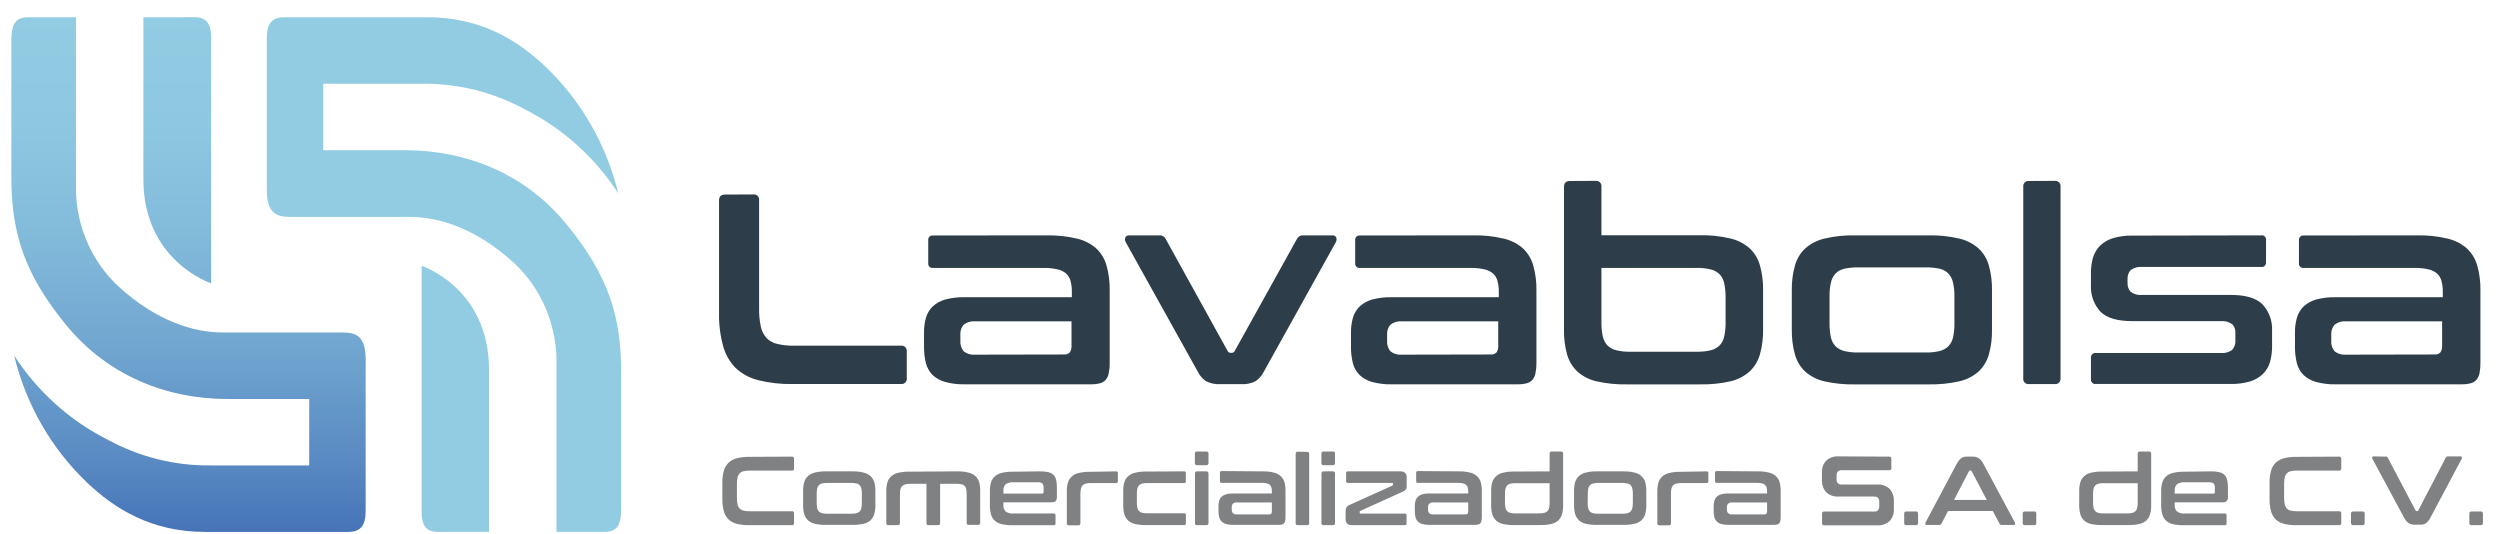
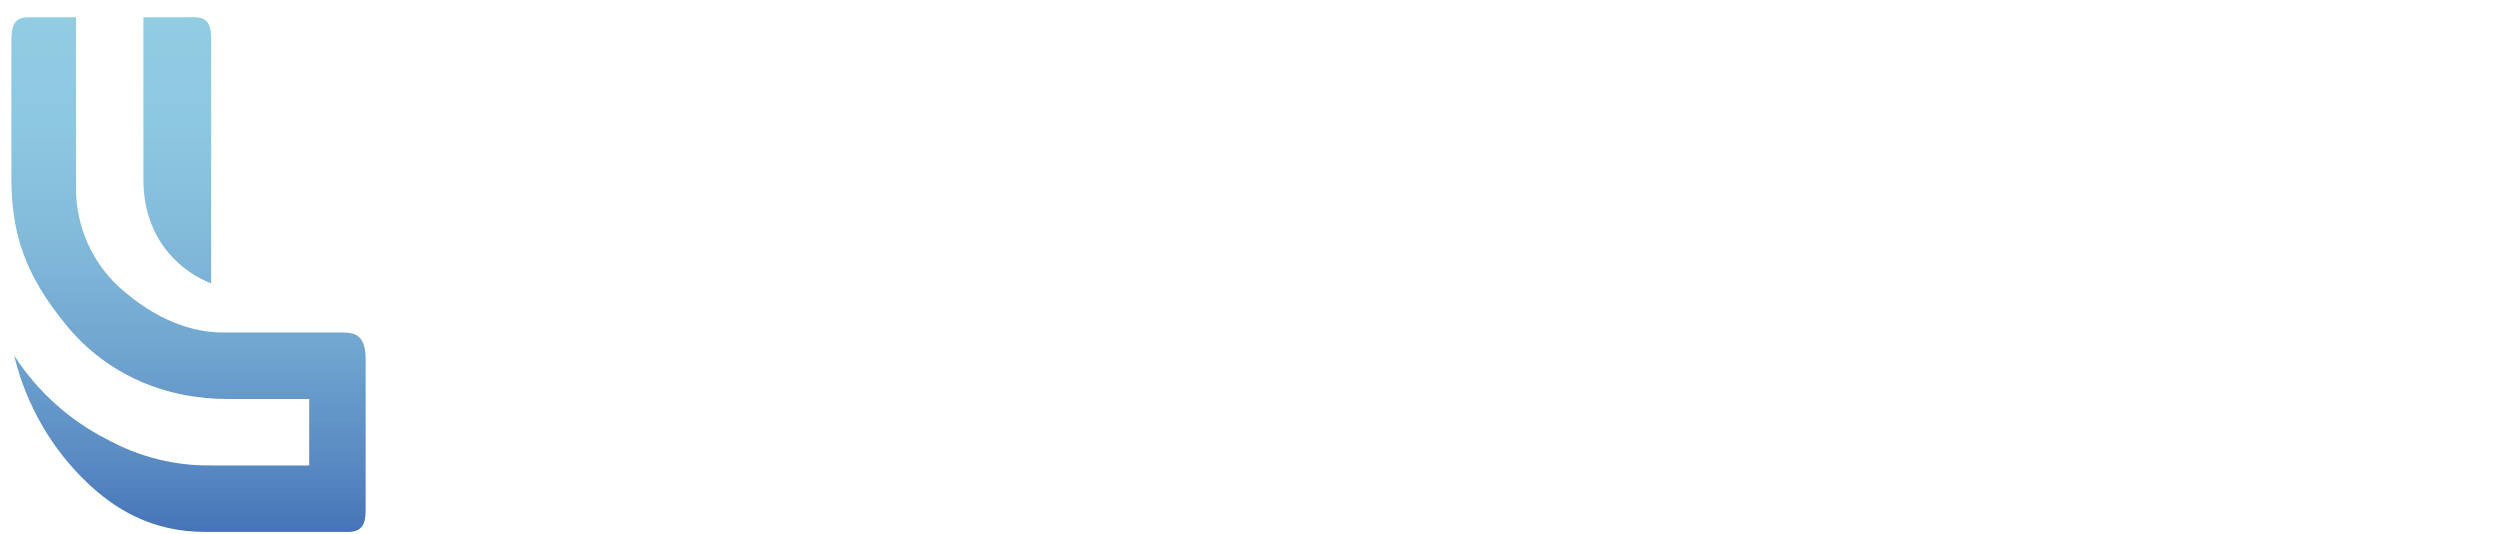
<svg xmlns="http://www.w3.org/2000/svg" width="220" height="47" viewBox="0 0 220 47">
  <defs>
    <linearGradient id="logo-corporativo-a" x1="49.96%" x2="49.96%" y1=".015%" y2="100%">
      <stop offset="0%" stop-color="#91CCE3" />
      <stop offset="21%" stop-color="#8DC8E1" />
      <stop offset="42%" stop-color="#83BBDB" />
      <stop offset="64%" stop-color="#71A6D0" />
      <stop offset="87%" stop-color="#5889C2" />
      <stop offset="100%" stop-color="#4674B8" />
    </linearGradient>
    <linearGradient id="logo-corporativo-b" x1="35006%" x2="35006%" y1="68494%" y2="77257%">
      <stop offset="0%" stop-color="#91CCE3" />
      <stop offset="21%" stop-color="#8DC8E1" />
      <stop offset="42%" stop-color="#83BBDB" />
      <stop offset="64%" stop-color="#71A6D0" />
      <stop offset="87%" stop-color="#5889C2" />
      <stop offset="100%" stop-color="#4674B8" />
    </linearGradient>
  </defs>
  <g fill="none" transform="translate(1 1)">
    <path fill="url(#logo-corporativo-a)" d="M15.33,0.517 L11.618,0.517 L11.618,14.772 C11.618,21.987 17.581,23.93 17.581,23.93 L17.581,2.305 C17.581,0.3 16.445,0.517 15.33,0.517 Z M28.682,28.256 L18.545,28.256 C16.089,28.256 12.789,27.29 9.398,24.184 C7.097,22.026 5.755,18.993 5.686,15.79 L5.686,6.378 L5.686,0.517 L1.507,0.517 C0.342,0.517 0,1.132 0,2.584 L0,14.518 C0,19.304 1.005,23.01 4.943,27.745 C8.479,31.988 13.562,34.112 19.037,34.112 L26.21,34.112 L26.21,39.958 L17.581,39.958 C14.391,40.001 11.243,39.213 8.429,37.668 C5.116,35.994 2.293,33.448 0.246,30.288 C1.283,34.585 3.518,38.476 6.676,41.483 C9.072,43.752 12.296,45.809 17.058,45.809 L29.671,45.809 C31.148,45.809 31.178,44.651 31.178,43.772 L31.178,30.546 C31.143,28.179 29.967,28.256 28.682,28.256 Z" />
-     <path fill="url(#logo-corporativo-b)" d="M38.326,45.804 L42.038,45.804 L42.038,31.554 C42.038,24.318 36.101,22.395 36.101,22.395 L36.101,44.02 C36.101,46.026 37.211,45.804 38.326,45.804 Z M24.975,18.09 L35.111,18.09 C37.567,18.09 40.867,19.056 44.258,22.163 C46.553,24.316 47.894,27.341 47.97,30.536 L47.97,39.948 L47.97,45.804 L52.184,45.804 C53.325,45.804 53.666,45.194 53.666,43.767 L53.666,31.807 C53.666,27.021 52.662,23.315 48.724,18.581 C45.207,14.338 40.099,12.218 34.629,12.218 L27.446,12.218 L27.446,6.368 L36.101,6.368 C39.29,6.325 42.438,7.113 45.253,8.657 C48.554,10.331 51.368,12.872 53.41,16.022 C52.371,11.731 50.136,7.846 46.981,4.843 C44.585,2.584 41.36,0.517 36.598,0.517 L23.985,0.517 C22.508,0.517 22.478,1.675 22.478,2.553 L22.478,15.78 C22.503,18.147 23.689,18.09 24.975,18.09 Z" />
-     <path fill="#808183" d="M68.69,39.183 C68.741,39.174 68.792,39.191 68.829,39.227 C68.866,39.264 68.883,39.317 68.876,39.369 L68.876,40.216 C68.884,40.27 68.868,40.324 68.831,40.363 C68.794,40.401 68.742,40.42 68.69,40.413 L64.963,40.413 C64.782,40.41 64.602,40.429 64.426,40.47 C64.296,40.497 64.177,40.563 64.084,40.661 C63.993,40.76 63.93,40.884 63.903,41.018 C63.863,41.204 63.845,41.395 63.848,41.586 L63.848,42.811 C63.845,43.004 63.864,43.196 63.903,43.385 C63.931,43.52 63.994,43.644 64.084,43.747 C64.179,43.84 64.297,43.905 64.426,43.933 C64.601,43.976 64.782,43.995 64.963,43.989 L68.69,43.989 C68.742,43.98 68.794,43.997 68.831,44.035 C68.868,44.073 68.885,44.128 68.876,44.181 L68.876,45.023 C68.885,45.076 68.868,45.13 68.831,45.168 C68.794,45.206 68.742,45.224 68.69,45.214 L64.913,45.214 C64.549,45.22 64.187,45.18 63.833,45.096 C63.564,45.029 63.315,44.894 63.109,44.703 C62.914,44.508 62.772,44.264 62.698,43.995 C62.606,43.658 62.562,43.31 62.567,42.961 L62.567,41.457 C62.562,41.108 62.606,40.76 62.698,40.423 C62.773,40.156 62.915,39.914 63.109,39.72 C63.315,39.529 63.564,39.394 63.833,39.327 C64.186,39.238 64.549,39.196 64.913,39.203 L68.69,39.183 Z M74.04,40.48 C74.357,40.475 74.674,40.509 74.984,40.583 C75.212,40.631 75.425,40.738 75.602,40.893 C75.754,41.034 75.868,41.212 75.933,41.41 C76.004,41.669 76.038,41.937 76.034,42.206 L76.034,43.447 C76.039,43.716 76.005,43.984 75.933,44.243 C75.871,44.452 75.756,44.64 75.602,44.791 C75.423,44.943 75.211,45.047 74.984,45.096 C74.674,45.163 74.357,45.194 74.04,45.189 L71.669,45.189 C71.348,45.195 71.028,45.164 70.714,45.096 C70.49,45.047 70.282,44.942 70.107,44.791 C69.949,44.643 69.834,44.454 69.775,44.243 C69.701,43.984 69.668,43.716 69.675,43.447 L69.675,42.206 C69.668,41.937 69.701,41.669 69.775,41.41 C69.837,41.21 69.952,41.031 70.107,40.893 C70.28,40.738 70.489,40.631 70.714,40.583 C71.027,40.509 71.348,40.474 71.669,40.48 L74.04,40.48 Z M70.87,43.256 C70.868,43.41 70.881,43.564 70.91,43.716 C70.935,43.824 70.987,43.924 71.061,44.005 C71.139,44.083 71.236,44.136 71.342,44.16 C71.487,44.194 71.636,44.21 71.784,44.207 L73.919,44.207 C74.071,44.21 74.223,44.195 74.371,44.16 C74.477,44.136 74.575,44.083 74.652,44.005 C74.727,43.925 74.778,43.824 74.798,43.716 C74.832,43.565 74.847,43.41 74.843,43.256 L74.843,42.439 C74.846,42.288 74.831,42.137 74.798,41.989 C74.778,41.88 74.727,41.78 74.652,41.7 C74.578,41.618 74.479,41.564 74.371,41.545 C74.223,41.51 74.071,41.494 73.919,41.498 L71.784,41.498 C71.636,41.495 71.487,41.51 71.342,41.545 C71.235,41.564 71.136,41.618 71.061,41.7 C70.987,41.781 70.935,41.881 70.91,41.989 C70.882,42.137 70.869,42.288 70.87,42.439 L70.87,43.256 Z M83.272,40.48 C83.588,40.474 83.904,40.509 84.211,40.583 C84.439,40.631 84.652,40.738 84.829,40.893 C84.984,41.031 85.099,41.21 85.161,41.41 C85.23,41.669 85.262,41.938 85.256,42.206 L85.256,44.997 C85.265,45.05 85.248,45.104 85.211,45.143 C85.174,45.181 85.122,45.198 85.07,45.189 L84.251,45.189 C84.2,45.198 84.147,45.181 84.11,45.143 C84.073,45.104 84.057,45.05 84.066,44.997 L84.066,42.527 C84.069,42.374 84.057,42.222 84.03,42.072 C84.009,41.854 83.856,41.674 83.649,41.622 C83.502,41.588 83.352,41.572 83.202,41.576 L81.73,41.576 L81.73,45.023 C81.73,45.152 81.665,45.214 81.534,45.214 L80.715,45.214 C80.664,45.221 80.613,45.203 80.577,45.166 C80.54,45.128 80.523,45.076 80.529,45.023 L80.529,41.576 L79.108,41.576 C78.958,41.573 78.807,41.588 78.661,41.622 C78.556,41.649 78.46,41.703 78.38,41.777 C78.308,41.861 78.257,41.963 78.234,42.072 C78.205,42.222 78.192,42.374 78.194,42.527 L78.194,45.023 C78.203,45.076 78.186,45.13 78.149,45.168 C78.112,45.206 78.059,45.224 78.008,45.214 L77.189,45.214 C77.058,45.214 76.993,45.152 76.993,45.023 L76.993,42.232 C76.989,41.963 77.023,41.695 77.094,41.436 C77.159,41.237 77.273,41.059 77.425,40.919 C77.6,40.764 77.811,40.657 78.038,40.609 C78.349,40.535 78.668,40.5 78.987,40.506 L83.272,40.48 Z M90.56,40.48 C90.799,40.475 91.037,40.501 91.269,40.558 C91.434,40.595 91.586,40.677 91.711,40.795 C91.825,40.917 91.905,41.069 91.942,41.235 C91.99,41.452 92.012,41.674 92.007,41.896 L92.007,42.713 C92.021,42.853 91.98,42.993 91.892,43.1 C91.786,43.176 91.658,43.213 91.53,43.204 L87.3,43.204 L87.3,43.416 C87.28,43.63 87.347,43.844 87.486,44.005 C87.703,44.151 87.962,44.215 88.22,44.186 L91.736,44.186 C91.777,44.181 91.818,44.195 91.848,44.226 C91.877,44.256 91.891,44.298 91.886,44.341 L91.886,45.064 C91.891,45.107 91.877,45.149 91.848,45.18 C91.818,45.21 91.777,45.225 91.736,45.22 L88.104,45.22 C87.785,45.226 87.467,45.195 87.155,45.127 C86.929,45.078 86.719,44.973 86.542,44.822 C86.384,44.674 86.269,44.485 86.21,44.274 C86.139,44.015 86.105,43.747 86.11,43.478 L86.11,42.237 C86.106,41.968 86.139,41.7 86.21,41.441 C86.272,41.241 86.387,41.062 86.542,40.924 C86.717,40.769 86.928,40.662 87.155,40.614 C87.466,40.539 87.785,40.505 88.104,40.511 L90.56,40.48 Z M87.3,42.439 L90.691,42.439 C90.786,42.439 90.837,42.392 90.837,42.294 L90.837,41.932 C90.851,41.795 90.811,41.657 90.726,41.55 C90.61,41.464 90.467,41.425 90.324,41.441 L88.22,41.441 C87.963,41.412 87.704,41.474 87.486,41.617 C87.347,41.778 87.28,41.992 87.3,42.206 L87.3,42.439 Z M97.221,40.48 C97.262,40.475 97.303,40.49 97.333,40.52 C97.362,40.55 97.377,40.593 97.372,40.635 L97.372,41.348 C97.372,41.457 97.321,41.509 97.221,41.509 L94.991,41.509 C94.842,41.505 94.694,41.521 94.549,41.555 C94.443,41.579 94.345,41.632 94.267,41.71 C94.193,41.79 94.142,41.891 94.122,42 C94.089,42.149 94.074,42.301 94.077,42.454 L94.077,45.039 C94.085,45.091 94.069,45.144 94.033,45.181 C93.998,45.219 93.946,45.237 93.896,45.23 L93.072,45.23 C93.02,45.239 92.967,45.221 92.93,45.184 C92.892,45.146 92.874,45.092 92.881,45.039 L92.881,42.248 C92.874,41.979 92.908,41.71 92.982,41.452 C93.043,41.251 93.158,41.072 93.313,40.935 C93.486,40.779 93.696,40.672 93.921,40.625 C94.234,40.55 94.554,40.515 94.875,40.521 L97.221,40.48 Z M103.203,40.48 C103.245,40.475 103.286,40.49 103.315,40.52 C103.345,40.55 103.359,40.593 103.354,40.635 L103.354,41.348 C103.354,41.457 103.304,41.509 103.203,41.509 L99.959,41.509 C99.805,41.505 99.651,41.521 99.501,41.555 C99.397,41.58 99.302,41.634 99.225,41.71 C99.156,41.793 99.108,41.893 99.085,42 C99.056,42.149 99.043,42.302 99.044,42.454 L99.044,43.219 C99.042,43.374 99.056,43.528 99.085,43.679 C99.108,43.786 99.156,43.886 99.225,43.969 C99.302,44.045 99.397,44.099 99.501,44.124 C99.651,44.158 99.805,44.174 99.959,44.17 L103.208,44.17 C103.25,44.165 103.291,44.18 103.32,44.21 C103.35,44.24 103.364,44.283 103.359,44.325 L103.359,45.049 C103.364,45.091 103.35,45.134 103.32,45.164 C103.291,45.194 103.25,45.209 103.208,45.204 L99.838,45.204 C99.519,45.21 99.201,45.179 98.889,45.111 C98.663,45.063 98.453,44.958 98.276,44.806 C98.12,44.657 98.005,44.468 97.944,44.258 C97.873,43.999 97.839,43.731 97.844,43.462 L97.844,42.222 C97.839,41.953 97.873,41.685 97.944,41.426 C98.008,41.226 98.122,41.048 98.276,40.909 C98.451,40.753 98.662,40.647 98.889,40.599 C99.2,40.525 99.519,40.49 99.838,40.496 L103.203,40.48 Z M105.162,38.733 C105.213,38.726 105.265,38.744 105.301,38.782 C105.338,38.819 105.355,38.872 105.348,38.924 L105.348,39.741 C105.355,39.794 105.337,39.847 105.301,39.885 C105.265,39.923 105.214,39.942 105.162,39.937 L104.344,39.937 C104.29,39.946 104.236,39.928 104.198,39.89 C104.159,39.851 104.141,39.796 104.148,39.741 L104.148,38.924 C104.148,38.795 104.213,38.733 104.344,38.733 L105.162,38.733 Z M105.162,40.48 C105.283,40.48 105.348,40.547 105.348,40.682 L105.348,45.023 C105.355,45.076 105.338,45.128 105.301,45.166 C105.265,45.203 105.213,45.221 105.162,45.214 L104.344,45.214 C104.292,45.224 104.239,45.206 104.203,45.168 C104.166,45.13 104.149,45.076 104.158,45.023 L104.158,40.682 C104.158,40.547 104.218,40.48 104.344,40.48 L105.162,40.48 Z M110.13,40.48 C110.45,40.475 110.768,40.509 111.08,40.583 C111.307,40.63 111.518,40.737 111.692,40.893 C111.847,41.031 111.962,41.21 112.024,41.41 C112.095,41.669 112.129,41.937 112.124,42.206 L112.124,44.501 C112.126,44.616 112.116,44.73 112.094,44.842 C112.08,44.92 112.046,44.991 111.994,45.049 C111.943,45.103 111.879,45.141 111.808,45.158 C111.709,45.18 111.608,45.191 111.506,45.189 L107.518,45.189 C107.31,45.192 107.102,45.168 106.9,45.116 C106.753,45.075 106.617,44.999 106.504,44.894 C106.399,44.791 106.324,44.66 106.288,44.517 C106.245,44.336 106.224,44.15 106.227,43.964 L106.227,43.55 C106.225,43.389 106.246,43.229 106.288,43.075 C106.328,42.937 106.403,42.812 106.504,42.713 C106.617,42.609 106.753,42.535 106.9,42.496 C107.102,42.441 107.31,42.417 107.518,42.423 L110.924,42.423 L110.924,42.258 C110.928,42.139 110.915,42.021 110.884,41.907 C110.861,41.814 110.812,41.731 110.743,41.669 C110.663,41.601 110.568,41.555 110.467,41.534 C110.318,41.502 110.166,41.488 110.015,41.493 L106.499,41.493 C106.398,41.493 106.353,41.441 106.353,41.333 L106.353,40.609 C106.353,40.506 106.398,40.454 106.499,40.454 L110.13,40.48 Z M110.683,44.269 C110.753,44.274 110.822,44.25 110.874,44.201 C110.915,44.133 110.932,44.053 110.924,43.974 L110.924,43.214 L107.86,43.214 C107.728,43.199 107.597,43.238 107.493,43.323 C107.421,43.411 107.385,43.523 107.393,43.638 L107.393,43.819 C107.386,43.941 107.421,44.062 107.493,44.16 C107.597,44.244 107.728,44.283 107.86,44.269 L110.683,44.269 Z M114.023,38.764 C114.075,38.755 114.127,38.772 114.164,38.81 C114.201,38.848 114.218,38.902 114.209,38.955 L114.209,45.023 C114.218,45.076 114.201,45.13 114.164,45.168 C114.127,45.206 114.075,45.224 114.023,45.214 L113.204,45.214 C113.153,45.224 113.1,45.206 113.063,45.168 C113.026,45.13 113.009,45.076 113.018,45.023 L113.018,38.94 C113.009,38.887 113.026,38.833 113.063,38.795 C113.1,38.757 113.153,38.739 113.204,38.749 L114.023,38.764 Z M116.298,38.733 C116.349,38.726 116.4,38.744 116.436,38.781 C116.472,38.819 116.488,38.872 116.479,38.924 L116.479,39.741 C116.479,39.87 116.419,39.937 116.298,39.937 L115.475,39.937 C115.422,39.944 115.37,39.926 115.332,39.887 C115.295,39.849 115.277,39.795 115.284,39.741 L115.284,38.924 C115.277,38.871 115.295,38.817 115.332,38.779 C115.37,38.741 115.423,38.724 115.475,38.733 L116.298,38.733 Z M116.298,40.48 C116.419,40.48 116.479,40.547 116.479,40.682 L116.479,45.023 C116.488,45.075 116.472,45.128 116.436,45.166 C116.4,45.204 116.349,45.222 116.298,45.214 L115.475,45.214 C115.424,45.221 115.372,45.203 115.336,45.166 C115.3,45.128 115.282,45.076 115.289,45.023 L115.289,40.682 C115.289,40.547 115.354,40.48 115.475,40.48 L116.298,40.48 Z M122.211,40.48 C122.369,40.467 122.526,40.515 122.653,40.614 C122.75,40.726 122.799,40.873 122.788,41.023 L122.788,41.664 C122.794,41.739 122.794,41.815 122.788,41.891 C122.78,41.948 122.759,42.003 122.728,42.051 C122.7,42.101 122.66,42.142 122.612,42.17 C122.555,42.212 122.492,42.247 122.427,42.273 L118.71,43.958 C118.679,43.958 118.659,43.958 118.654,44.005 C118.649,44.029 118.649,44.054 118.654,44.077 L118.654,44.139 C118.654,44.176 118.679,44.196 118.73,44.196 L122.628,44.196 C122.669,44.191 122.71,44.206 122.739,44.236 C122.769,44.266 122.783,44.309 122.778,44.351 L122.778,45.059 C122.783,45.102 122.769,45.144 122.739,45.174 C122.71,45.205 122.669,45.219 122.628,45.214 L117.991,45.214 C117.835,45.23 117.679,45.183 117.554,45.085 C117.453,44.978 117.402,44.831 117.414,44.682 L117.414,44.041 C117.405,43.906 117.431,43.77 117.489,43.648 C117.566,43.544 117.67,43.465 117.79,43.421 L121.512,41.741 C121.557,41.723 121.583,41.676 121.578,41.627 L121.578,41.571 C121.578,41.524 121.578,41.498 121.502,41.498 L117.609,41.498 C117.568,41.503 117.527,41.489 117.498,41.458 C117.468,41.428 117.454,41.386 117.459,41.343 L117.459,40.635 C117.454,40.593 117.468,40.55 117.498,40.52 C117.527,40.49 117.568,40.475 117.609,40.48 L122.211,40.48 Z M127.404,40.48 C127.724,40.474 128.043,40.509 128.354,40.583 C128.581,40.63 128.792,40.737 128.967,40.893 C129.121,41.031 129.236,41.21 129.298,41.41 C129.369,41.669 129.403,41.937 129.399,42.206 L129.399,44.501 C129.4,44.616 129.39,44.73 129.368,44.842 C129.355,44.92 129.32,44.991 129.268,45.049 C129.218,45.103 129.153,45.141 129.082,45.158 C128.983,45.18 128.882,45.191 128.781,45.189 L124.792,45.189 C124.584,45.192 124.377,45.168 124.175,45.116 C124.027,45.075 123.891,44.999 123.778,44.894 C123.673,44.791 123.599,44.66 123.562,44.517 C123.519,44.336 123.499,44.15 123.502,43.964 L123.502,43.55 C123.499,43.389 123.52,43.229 123.562,43.075 C123.602,42.937 123.677,42.812 123.778,42.713 C123.892,42.609 124.028,42.535 124.175,42.496 C124.376,42.441 124.584,42.417 124.792,42.423 L128.203,42.423 L128.203,42.258 C128.206,42.139 128.191,42.021 128.158,41.907 C128.136,41.814 128.087,41.731 128.017,41.669 C127.938,41.6 127.843,41.554 127.741,41.534 C127.592,41.502 127.441,41.488 127.289,41.493 L123.773,41.493 C123.672,41.493 123.622,41.441 123.622,41.333 L123.622,40.609 C123.617,40.567 123.631,40.524 123.661,40.494 C123.69,40.464 123.731,40.449 123.773,40.454 L127.404,40.48 Z M127.957,44.269 C128.027,44.275 128.096,44.251 128.148,44.201 C128.191,44.134 128.21,44.054 128.203,43.974 L128.203,43.214 L125.134,43.214 C125.004,43.201 124.875,43.24 124.772,43.323 C124.697,43.409 124.659,43.522 124.667,43.638 L124.667,43.819 C124.656,43.943 124.694,44.065 124.772,44.16 C124.875,44.243 125.004,44.282 125.134,44.269 L127.957,44.269 Z M135.366,40.48 L135.366,38.929 C135.357,38.877 135.374,38.824 135.409,38.787 C135.445,38.749 135.496,38.731 135.547,38.738 L136.371,38.738 C136.422,38.731 136.473,38.749 136.509,38.787 C136.546,38.824 136.563,38.877 136.556,38.929 L136.556,43.462 C136.561,43.731 136.527,43.999 136.456,44.258 C136.393,44.467 136.279,44.656 136.124,44.806 C135.946,44.958 135.734,45.063 135.507,45.111 C135.196,45.179 134.879,45.21 134.562,45.204 L132.216,45.204 C131.896,45.21 131.576,45.179 131.262,45.111 C131.038,45.063 130.829,44.958 130.654,44.806 C130.496,44.659 130.382,44.469 130.323,44.258 C130.249,44 130.215,43.731 130.222,43.462 L130.222,42.222 C130.215,41.953 130.249,41.684 130.323,41.426 C130.385,41.225 130.499,41.046 130.654,40.909 C130.827,40.753 131.037,40.646 131.262,40.599 C131.575,40.524 131.895,40.49 132.216,40.496 L135.366,40.48 Z M134.442,44.181 C134.594,44.184 134.746,44.169 134.894,44.134 C135,44.11 135.097,44.057 135.175,43.979 C135.25,43.899 135.3,43.799 135.321,43.69 C135.354,43.539 135.369,43.384 135.366,43.23 L135.366,41.519 L132.352,41.519 C132.203,41.515 132.055,41.531 131.91,41.565 C131.804,41.589 131.707,41.643 131.629,41.72 C131.554,41.801 131.502,41.901 131.478,42.01 C131.45,42.16 131.436,42.312 131.438,42.465 L131.438,43.23 C131.436,43.384 131.449,43.538 131.478,43.69 C131.502,43.798 131.554,43.898 131.629,43.979 C131.707,44.057 131.804,44.11 131.91,44.134 C132.055,44.169 132.203,44.184 132.352,44.181 L134.442,44.181 Z M141.881,40.48 C142.2,40.474 142.519,40.509 142.83,40.583 C143.057,40.63 143.269,40.737 143.443,40.893 C143.598,41.031 143.713,41.21 143.775,41.41 C143.848,41.669 143.882,41.937 143.875,42.206 L143.875,43.447 C143.882,43.716 143.848,43.984 143.775,44.243 C143.716,44.454 143.601,44.643 143.443,44.791 C143.267,44.944 143.056,45.048 142.83,45.096 C142.518,45.163 142.2,45.194 141.881,45.189 L139.51,45.189 C139.191,45.194 138.873,45.163 138.561,45.096 C138.335,45.047 138.125,44.942 137.948,44.791 C137.793,44.64 137.679,44.452 137.616,44.243 C137.545,43.984 137.511,43.716 137.516,43.447 L137.516,42.206 C137.511,41.937 137.545,41.669 137.616,41.41 C137.682,41.212 137.796,41.034 137.948,40.893 C138.123,40.738 138.334,40.631 138.561,40.583 C138.872,40.509 139.191,40.474 139.51,40.48 L141.881,40.48 Z M138.716,43.256 C138.714,43.41 138.728,43.564 138.756,43.716 C138.781,43.823 138.831,43.922 138.902,44.005 C138.981,44.081 139.078,44.135 139.183,44.16 C139.33,44.194 139.48,44.21 139.631,44.207 L141.765,44.207 C141.917,44.21 142.069,44.195 142.217,44.16 C142.323,44.135 142.42,44.081 142.499,44.005 C142.573,43.925 142.624,43.824 142.644,43.716 C142.678,43.565 142.693,43.41 142.69,43.256 L142.69,42.439 C142.692,42.288 142.677,42.137 142.644,41.989 C142.624,41.88 142.573,41.78 142.499,41.7 C142.423,41.619 142.324,41.565 142.217,41.545 C142.069,41.51 141.917,41.494 141.765,41.498 L139.641,41.498 C139.49,41.495 139.34,41.511 139.194,41.545 C139.086,41.565 138.988,41.619 138.912,41.7 C138.841,41.782 138.791,41.882 138.767,41.989 C138.738,42.137 138.725,42.288 138.726,42.439 L138.716,43.256 Z M149.184,40.48 C149.226,40.475 149.267,40.49 149.296,40.52 C149.326,40.55 149.34,40.593 149.335,40.635 L149.335,41.348 C149.335,41.457 149.285,41.509 149.184,41.509 L146.954,41.509 C146.805,41.505 146.657,41.521 146.512,41.555 C146.294,41.598 146.125,41.775 146.085,42 C146.054,42.149 146.041,42.302 146.045,42.454 L146.045,45.039 C146.052,45.091 146.034,45.144 145.998,45.181 C145.961,45.219 145.91,45.237 145.859,45.23 L145.04,45.23 C144.91,45.23 144.844,45.168 144.844,45.039 L144.844,42.248 C144.84,41.979 144.874,41.711 144.945,41.452 C145.007,41.251 145.122,41.072 145.276,40.935 C145.452,40.779 145.663,40.672 145.889,40.625 C146.2,40.55 146.519,40.515 146.839,40.521 L149.184,40.48 Z M153.705,40.48 C154.024,40.474 154.343,40.509 154.654,40.583 C154.882,40.63 155.093,40.737 155.267,40.893 C155.422,41.031 155.537,41.21 155.599,41.41 C155.67,41.669 155.704,41.937 155.699,42.206 L155.699,44.501 C155.701,44.616 155.691,44.73 155.669,44.842 C155.655,44.92 155.621,44.991 155.569,45.049 C155.518,45.103 155.454,45.141 155.383,45.158 C155.284,45.18 155.183,45.191 155.081,45.189 L151.093,45.189 C150.885,45.192 150.677,45.168 150.475,45.116 C150.328,45.075 150.192,44.999 150.078,44.894 C149.974,44.791 149.899,44.66 149.862,44.517 C149.819,44.336 149.799,44.15 149.802,43.964 L149.802,43.55 C149.8,43.389 149.82,43.229 149.862,43.075 C149.903,42.937 149.977,42.812 150.078,42.713 C150.192,42.609 150.328,42.535 150.475,42.496 C150.677,42.441 150.885,42.417 151.093,42.423 L154.504,42.423 L154.504,42.258 C154.507,42.139 154.491,42.021 154.459,41.907 C154.436,41.814 154.387,41.731 154.318,41.669 C154.239,41.6 154.144,41.554 154.042,41.534 C153.893,41.502 153.741,41.488 153.59,41.493 L150.073,41.493 C149.973,41.493 149.923,41.441 149.923,41.333 L149.923,40.609 C149.918,40.567 149.932,40.524 149.961,40.494 C149.991,40.464 150.032,40.449 150.073,40.454 L153.705,40.48 Z M154.258,44.269 C154.328,44.275 154.397,44.251 154.448,44.201 C154.491,44.134 154.511,44.054 154.504,43.974 L154.504,43.214 L151.435,43.214 C151.305,43.201 151.175,43.24 151.073,43.323 C150.997,43.409 150.959,43.522 150.968,43.638 L150.968,43.819 C150.957,43.943 150.995,44.065 151.073,44.16 C151.175,44.243 151.305,44.282 151.435,44.269 L154.258,44.269 Z M165.258,39.183 C165.308,39.176 165.358,39.193 165.393,39.23 C165.429,39.266 165.446,39.318 165.439,39.369 L165.439,40.191 C165.446,40.242 165.429,40.293 165.393,40.33 C165.358,40.366 165.308,40.384 165.258,40.377 L161.059,40.377 C160.932,40.364 160.806,40.412 160.717,40.506 C160.644,40.609 160.608,40.735 160.617,40.862 L160.617,41.152 C160.617,41.478 160.762,41.638 161.049,41.638 L164.193,41.638 C164.593,41.61 164.987,41.748 165.288,42.02 C165.55,42.321 165.684,42.718 165.66,43.121 L165.66,43.809 C165.68,44.189 165.55,44.562 165.298,44.842 C164.992,45.123 164.587,45.263 164.178,45.23 L159.532,45.23 C159.48,45.239 159.427,45.221 159.39,45.184 C159.352,45.146 159.334,45.092 159.341,45.039 L159.341,44.207 C159.334,44.153 159.352,44.099 159.39,44.061 C159.427,44.024 159.48,44.007 159.532,44.015 L163.932,44.015 C164.059,44.03 164.186,43.982 164.274,43.886 C164.348,43.785 164.383,43.66 164.374,43.535 L164.374,43.178 C164.374,42.858 164.233,42.697 163.942,42.697 L160.798,42.697 C160.398,42.725 160.004,42.587 159.703,42.315 C159.44,42.014 159.307,41.617 159.331,41.214 L159.331,40.583 C159.31,40.203 159.44,39.829 159.693,39.55 C160,39.268 160.407,39.127 160.818,39.162 L165.258,39.183 Z M167.604,44.01 C167.654,44.004 167.704,44.021 167.74,44.057 C167.777,44.093 167.795,44.144 167.79,44.196 L167.79,45.023 C167.796,45.076 167.779,45.128 167.743,45.166 C167.706,45.203 167.655,45.221 167.604,45.214 L166.765,45.214 C166.634,45.214 166.569,45.152 166.569,45.023 L166.569,44.196 C166.569,44.072 166.634,44.01 166.765,44.01 L167.604,44.01 Z M172.582,39.183 C172.767,39.174 172.952,39.219 173.114,39.312 C173.297,39.445 173.445,39.623 173.546,39.829 L176.319,44.997 C176.335,45.042 176.335,45.092 176.319,45.137 C176.319,45.173 176.264,45.194 176.198,45.194 L175.153,45.194 C175.071,45.202 174.993,45.157 174.958,45.08 L174.365,43.969 L170.427,43.969 L169.849,45.08 C169.813,45.154 169.738,45.198 169.658,45.194 L168.568,45.194 C168.493,45.194 168.453,45.194 168.438,45.137 C168.417,45.093 168.417,45.041 168.438,44.997 L171.185,39.829 C171.283,39.627 171.424,39.45 171.597,39.312 C171.738,39.224 171.9,39.179 172.064,39.183 L172.582,39.183 Z M170.954,42.992 L173.837,42.992 L172.506,40.464 C172.488,40.427 172.451,40.404 172.411,40.402 L172.361,40.402 C172.321,40.403 172.286,40.427 172.27,40.464 L170.954,42.992 Z M178.012,44.01 C178.061,44.003 178.111,44.021 178.147,44.057 C178.182,44.094 178.199,44.145 178.192,44.196 L178.192,45.023 C178.201,45.075 178.185,45.128 178.149,45.166 C178.113,45.204 178.062,45.222 178.012,45.214 L177.188,45.214 C177.136,45.223 177.083,45.206 177.046,45.168 C177.008,45.131 176.99,45.077 176.997,45.023 L176.997,44.196 C176.997,44.072 177.062,44.01 177.188,44.01 L178.012,44.01 Z M187.118,40.48 L187.118,38.929 C187.11,38.877 187.126,38.824 187.162,38.787 C187.197,38.749 187.248,38.731 187.299,38.738 L188.123,38.738 C188.174,38.731 188.225,38.749 188.26,38.787 C188.296,38.824 188.312,38.877 188.304,38.929 L188.304,43.462 C188.311,43.731 188.277,44 188.203,44.258 C188.144,44.468 188.031,44.657 187.877,44.806 C187.698,44.958 187.486,45.063 187.259,45.111 C186.949,45.179 186.632,45.21 186.315,45.204 L183.964,45.204 C183.645,45.21 183.327,45.179 183.015,45.111 C182.789,45.063 182.579,44.958 182.402,44.806 C182.247,44.656 182.133,44.467 182.07,44.258 C181.999,43.999 181.965,43.731 181.97,43.462 L181.97,42.222 C181.965,41.953 181.999,41.685 182.07,41.426 C182.136,41.227 182.25,41.049 182.402,40.909 C182.577,40.753 182.788,40.647 183.015,40.599 C183.326,40.525 183.644,40.49 183.964,40.496 L187.118,40.48 Z M186.194,44.181 C186.346,44.184 186.498,44.169 186.646,44.134 C186.752,44.11 186.85,44.057 186.927,43.979 C187.002,43.899 187.053,43.799 187.073,43.69 C187.107,43.539 187.122,43.384 187.118,43.23 L187.118,41.519 L184.105,41.519 C183.954,41.516 183.804,41.531 183.657,41.565 C183.553,41.589 183.457,41.643 183.381,41.72 C183.307,41.801 183.255,41.901 183.231,42.01 C183.202,42.16 183.189,42.312 183.19,42.465 L183.19,43.23 C183.188,43.384 183.202,43.538 183.231,43.69 C183.255,43.798 183.307,43.898 183.381,43.979 C183.457,44.057 183.553,44.11 183.657,44.134 C183.804,44.168 183.954,44.184 184.105,44.181 L186.194,44.181 Z M193.608,40.48 C193.846,40.474 194.084,40.501 194.316,40.558 C194.483,40.595 194.637,40.677 194.763,40.795 C194.877,40.918 194.955,41.07 194.989,41.235 C195.039,41.451 195.063,41.674 195.06,41.896 L195.06,42.713 C195.073,42.854 195.029,42.994 194.939,43.1 C194.836,43.177 194.71,43.214 194.583,43.204 L190.373,43.204 L190.373,43.416 C190.354,43.631 190.423,43.845 190.564,44.005 C190.781,44.151 191.04,44.215 191.298,44.186 L194.789,44.186 C194.83,44.181 194.871,44.195 194.9,44.226 C194.93,44.256 194.944,44.298 194.939,44.341 L194.939,45.064 C194.944,45.107 194.93,45.149 194.9,45.18 C194.871,45.21 194.83,45.225 194.789,45.22 L191.177,45.22 C190.858,45.226 190.54,45.194 190.228,45.127 C190.002,45.077 189.792,44.973 189.615,44.822 C189.46,44.672 189.347,44.483 189.288,44.274 C189.213,44.016 189.177,43.747 189.183,43.478 L189.183,42.237 C189.177,41.968 189.213,41.699 189.288,41.441 C189.35,41.242 189.463,41.064 189.615,40.924 C189.791,40.77 190.001,40.663 190.228,40.614 C190.539,40.54 190.858,40.505 191.177,40.511 L193.608,40.48 Z M190.373,42.439 L193.769,42.439 C193.808,42.446 193.848,42.434 193.876,42.405 C193.904,42.376 193.917,42.334 193.909,42.294 L193.909,41.932 C193.922,41.796 193.884,41.659 193.804,41.55 C193.686,41.464 193.541,41.426 193.397,41.441 L191.298,41.441 C191.041,41.412 190.782,41.474 190.564,41.617 C190.423,41.777 190.354,41.991 190.373,42.206 L190.373,42.439 Z M204.845,39.183 C204.895,39.176 204.945,39.193 204.981,39.23 C205.017,39.266 205.035,39.317 205.031,39.369 L205.031,40.216 C205.037,40.269 205.019,40.322 204.983,40.36 C204.947,40.399 204.896,40.418 204.845,40.413 L201.118,40.413 C200.935,40.409 200.753,40.428 200.575,40.47 C200.447,40.497 200.329,40.564 200.239,40.661 C200.147,40.76 200.085,40.884 200.058,41.018 C200.018,41.204 199.999,41.395 200.002,41.586 L200.002,42.811 C200,43.004 200.019,43.196 200.058,43.385 C200.086,43.52 200.148,43.644 200.239,43.747 C200.331,43.84 200.448,43.905 200.575,43.933 C200.753,43.976 200.935,43.995 201.118,43.989 L204.845,43.989 C204.896,43.983 204.947,44 204.983,44.038 C205.02,44.075 205.037,44.128 205.031,44.181 L205.031,45.023 C205.037,45.076 205.02,45.128 204.983,45.166 C204.947,45.203 204.896,45.221 204.845,45.214 L201.067,45.214 C200.704,45.221 200.341,45.181 199.987,45.096 C199.717,45.028 199.467,44.893 199.259,44.703 C199.065,44.508 198.925,44.263 198.852,43.995 C198.759,43.659 198.715,43.31 198.722,42.961 L198.722,41.457 C198.715,41.107 198.759,40.759 198.852,40.423 C198.926,40.156 199.066,39.914 199.259,39.72 C199.467,39.53 199.717,39.395 199.987,39.327 C200.34,39.237 200.704,39.196 201.067,39.203 L204.845,39.183 Z M206.904,44.01 C206.955,44.001 207.006,44.018 207.043,44.055 C207.08,44.091 207.097,44.144 207.09,44.196 L207.09,45.023 C207.099,45.076 207.082,45.13 207.045,45.168 C207.008,45.206 206.956,45.224 206.904,45.214 L206.085,45.214 C205.955,45.214 205.889,45.152 205.889,45.023 L205.889,44.196 C205.889,44.072 205.955,44.01 206.085,44.01 L206.904,44.01 Z M208.923,39.183 C208.963,39.172 209.004,39.172 209.044,39.183 C209.074,39.207 209.099,39.237 209.119,39.271 L211.571,43.922 C211.59,43.96 211.63,43.982 211.671,43.979 L211.716,43.979 C211.754,43.978 211.789,43.957 211.807,43.922 L214.228,39.271 C214.263,39.197 214.339,39.154 214.419,39.162 L215.519,39.162 C215.584,39.162 215.624,39.162 215.639,39.214 C215.658,39.26 215.658,39.312 215.639,39.358 L212.892,44.527 C212.798,44.731 212.656,44.909 212.48,45.044 C212.339,45.132 212.177,45.177 212.013,45.173 L211.51,45.173 C211.321,45.18 211.134,45.136 210.968,45.044 C210.787,44.911 210.641,44.733 210.546,44.527 L207.763,39.358 C207.745,39.312 207.745,39.26 207.763,39.214 C207.763,39.178 207.823,39.162 207.894,39.162 L208.923,39.183 Z M217.312,44.01 C217.362,44.004 217.412,44.021 217.448,44.057 C217.485,44.093 217.503,44.144 217.498,44.196 L217.498,45.023 C217.504,45.076 217.487,45.128 217.451,45.166 C217.414,45.203 217.363,45.221 217.312,45.214 L216.493,45.214 C216.441,45.223 216.388,45.206 216.351,45.168 C216.313,45.131 216.295,45.077 216.302,45.023 L216.302,44.196 C216.302,44.072 216.368,44.01 216.493,44.01 L217.312,44.01 Z" />
-     <path fill="#2D3E4A" d="M65.3,16.11 C65.437,16.093 65.575,16.143 65.673,16.243 C65.771,16.344 65.818,16.486 65.802,16.627 L65.802,26.158 C65.791,26.691 65.842,27.224 65.953,27.745 C66.03,28.119 66.203,28.465 66.455,28.747 C66.714,29.008 67.04,29.187 67.394,29.264 C67.888,29.379 68.394,29.431 68.901,29.419 L78.294,29.419 C78.432,29.402 78.569,29.452 78.667,29.552 C78.765,29.653 78.813,29.795 78.796,29.936 L78.796,32.278 C78.813,32.419 78.765,32.561 78.667,32.661 C78.569,32.762 78.432,32.811 78.294,32.794 L68.75,32.794 C67.736,32.815 66.723,32.702 65.737,32.458 C64.989,32.277 64.297,31.903 63.727,31.373 C63.21,30.843 62.834,30.184 62.637,29.461 C62.377,28.511 62.255,27.527 62.276,26.54 L62.276,16.638 C62.276,16.286 62.451,16.121 62.808,16.121 L65.3,16.11 Z M91.133,19.713 C92.013,19.695 92.892,19.789 93.75,19.992 C94.379,20.129 94.966,20.424 95.458,20.85 C95.891,21.255 96.208,21.776 96.372,22.354 C96.573,23.071 96.668,23.815 96.653,24.561 L96.653,30.908 C96.659,31.225 96.63,31.543 96.568,31.854 C96.529,32.071 96.434,32.272 96.292,32.438 C96.155,32.583 95.981,32.685 95.789,32.732 C95.516,32.797 95.236,32.826 94.956,32.82 L83.885,32.82 C83.309,32.832 82.734,32.763 82.177,32.613 C81.769,32.504 81.392,32.297 81.077,32.009 C80.792,31.726 80.587,31.368 80.484,30.975 C80.359,30.469 80.302,29.947 80.313,29.424 L80.313,28.282 C80.307,27.835 80.364,27.389 80.484,26.959 C80.594,26.581 80.799,26.239 81.077,25.967 C81.393,25.679 81.77,25.471 82.177,25.357 C82.735,25.21 83.309,25.142 83.885,25.155 L93.323,25.155 L93.323,24.706 C93.331,24.374 93.292,24.043 93.208,23.724 C93.141,23.47 93.005,23.243 92.816,23.067 C92.592,22.882 92.329,22.756 92.047,22.7 C91.637,22.608 91.217,22.567 90.796,22.576 L81.102,22.576 C80.987,22.594 80.871,22.554 80.788,22.47 C80.706,22.385 80.668,22.266 80.685,22.147 L80.685,20.157 C80.668,20.039 80.707,19.919 80.789,19.833 C80.87,19.748 80.987,19.707 81.102,19.723 L91.133,19.713 Z M92.64,30.195 C92.825,30.21 93.007,30.144 93.142,30.014 C93.261,29.827 93.314,29.605 93.293,29.383 L93.293,27.28 L84.804,27.28 C84.444,27.245 84.085,27.352 83.799,27.579 C83.594,27.819 83.49,28.134 83.513,28.453 L83.513,28.97 C83.485,29.31 83.587,29.648 83.799,29.91 C84.085,30.138 84.444,30.245 84.804,30.21 L92.64,30.195 Z M101.033,19.713 C101.269,19.694 101.491,19.828 101.591,20.049 L107.041,29.905 C107.096,29.996 107.193,30.051 107.297,30.05 L107.393,30.05 C107.496,30.053 107.592,29.997 107.644,29.905 L113.119,20.049 C113.169,19.95 113.241,19.865 113.33,19.801 C113.434,19.735 113.555,19.704 113.676,19.713 L116.253,19.713 C116.391,19.697 116.524,19.769 116.59,19.894 C116.636,20.032 116.623,20.184 116.555,20.312 L110.195,31.745 C110.027,32.082 109.771,32.364 109.457,32.562 C109.079,32.745 108.663,32.829 108.247,32.805 L106.348,32.805 C105.939,32.826 105.532,32.743 105.162,32.562 C104.844,32.361 104.587,32.073 104.419,31.73 L98.065,20.312 C97.99,20.186 97.977,20.031 98.03,19.894 C98.095,19.768 98.229,19.696 98.366,19.713 L101.033,19.713 Z M128.685,19.713 C129.565,19.695 130.444,19.789 131.302,19.992 C131.931,20.129 132.518,20.424 133.01,20.85 C133.444,21.255 133.76,21.776 133.924,22.354 C134.125,23.071 134.22,23.815 134.206,24.561 L134.206,30.908 C134.211,31.225 134.182,31.543 134.12,31.854 C134.081,32.071 133.986,32.272 133.844,32.438 C133.707,32.583 133.533,32.685 133.342,32.732 C133.068,32.797 132.788,32.826 132.508,32.82 L121.457,32.82 C120.881,32.832 120.307,32.763 119.749,32.613 C119.341,32.504 118.965,32.297 118.649,32.009 C118.366,31.724 118.161,31.368 118.057,30.975 C117.931,30.469 117.874,29.947 117.886,29.424 L117.886,28.282 C117.879,27.835 117.936,27.389 118.057,26.959 C118.169,26.582 118.373,26.24 118.649,25.967 C118.966,25.679 119.342,25.471 119.749,25.357 C120.307,25.21 120.882,25.142 121.457,25.155 L130.895,25.155 L130.895,24.706 C130.903,24.374 130.864,24.043 130.78,23.724 C130.714,23.47 130.577,23.243 130.388,23.067 C130.165,22.882 129.901,22.756 129.62,22.7 C129.209,22.608 128.789,22.566 128.369,22.576 L118.674,22.576 C118.559,22.594 118.443,22.554 118.361,22.47 C118.279,22.385 118.24,22.266 118.257,22.147 L118.257,20.157 C118.241,20.039 118.279,19.919 118.361,19.833 C118.443,19.748 118.559,19.707 118.674,19.723 L128.685,19.713 Z M130.192,30.195 C130.377,30.21 130.559,30.144 130.695,30.014 C130.813,29.827 130.866,29.605 130.845,29.383 L130.845,27.28 L122.356,27.28 C121.997,27.245 121.638,27.352 121.352,27.579 C121.146,27.819 121.043,28.134 121.065,28.453 L121.065,28.97 C121.037,29.31 121.14,29.648 121.352,29.91 C121.638,30.138 121.997,30.245 122.356,30.21 L130.192,30.195 Z M139.425,14.916 C139.562,14.9 139.7,14.949 139.798,15.049 C139.896,15.15 139.943,15.292 139.927,15.433 L139.927,19.702 L148.632,19.702 C149.514,19.685 150.394,19.779 151.254,19.982 C151.881,20.12 152.466,20.415 152.957,20.84 C153.392,21.243 153.708,21.764 153.871,22.344 C154.072,23.061 154.166,23.805 154.152,24.551 L154.152,27.988 C154.166,28.734 154.071,29.478 153.871,30.195 C153.706,30.773 153.39,31.293 152.957,31.699 C152.466,32.126 151.882,32.422 151.254,32.562 C150.393,32.753 149.513,32.842 148.632,32.825 L142.152,32.825 C141.268,32.843 140.384,32.755 139.52,32.562 C138.897,32.427 138.315,32.136 137.827,31.714 C137.393,31.309 137.075,30.789 136.908,30.21 C136.709,29.493 136.616,28.749 136.632,28.003 L136.632,15.444 C136.632,15.092 136.808,14.927 137.164,14.927 L139.425,14.916 Z M139.927,22.576 L139.927,27.326 C139.919,27.751 139.958,28.176 140.042,28.592 C140.105,28.892 140.246,29.169 140.449,29.393 C140.668,29.604 140.936,29.752 141.228,29.822 C141.631,29.919 142.045,29.962 142.458,29.952 L148.3,29.952 C148.722,29.962 149.144,29.919 149.556,29.822 C149.846,29.752 150.113,29.604 150.33,29.393 C150.537,29.172 150.678,28.894 150.736,28.592 C150.821,28.176 150.86,27.751 150.852,27.326 L150.852,25.207 C150.858,24.785 150.82,24.364 150.736,23.951 C150.679,23.646 150.538,23.364 150.33,23.14 C150.113,22.929 149.846,22.781 149.556,22.711 C149.145,22.612 148.723,22.567 148.3,22.576 L139.927,22.576 Z M168.774,19.713 C169.656,19.696 170.537,19.789 171.396,19.992 C172.024,20.129 172.609,20.424 173.099,20.85 C173.536,21.253 173.854,21.774 174.018,22.354 C174.217,23.071 174.31,23.815 174.295,24.561 L174.295,27.998 C174.31,28.744 174.217,29.488 174.018,30.205 C173.852,30.783 173.534,31.304 173.099,31.709 C172.606,32.135 172.017,32.428 171.386,32.562 C170.525,32.753 169.645,32.842 168.764,32.825 L162.199,32.825 C161.315,32.843 160.431,32.755 159.567,32.562 C158.944,32.426 158.363,32.135 157.874,31.714 C157.439,31.31 157.123,30.789 156.96,30.21 C156.76,29.493 156.665,28.749 156.679,28.003 L156.679,24.561 C156.664,23.815 156.759,23.071 156.96,22.354 C157.12,21.774 157.437,21.252 157.874,20.85 C158.362,20.426 158.943,20.132 159.567,19.992 C160.43,19.788 161.314,19.694 162.199,19.713 L168.774,19.713 Z M159.999,27.393 C159.989,27.819 160.028,28.244 160.114,28.66 C160.173,28.96 160.313,29.237 160.516,29.461 C160.735,29.672 161.003,29.82 161.295,29.89 C161.698,29.985 162.112,30.029 162.526,30.019 L168.438,30.019 C168.86,30.03 169.282,29.986 169.693,29.89 C169.984,29.819 170.25,29.671 170.467,29.461 C170.674,29.239 170.815,28.961 170.874,28.66 C170.96,28.244 170.999,27.819 170.989,27.393 L170.989,25.135 C170.999,24.718 170.96,24.301 170.874,23.894 C170.813,23.589 170.672,23.307 170.467,23.078 C170.253,22.863 169.985,22.714 169.693,22.649 C169.28,22.561 168.859,22.521 168.438,22.53 L162.526,22.53 C162.112,22.522 161.7,22.562 161.295,22.649 C161.002,22.714 160.732,22.863 160.516,23.078 C160.314,23.308 160.176,23.59 160.114,23.894 C160.028,24.301 159.989,24.718 159.999,25.135 L159.999,27.393 Z M179.825,14.916 C179.962,14.9 180.1,14.949 180.198,15.049 C180.296,15.15 180.344,15.292 180.327,15.433 L180.327,32.283 C180.344,32.424 180.296,32.566 180.198,32.667 C180.1,32.767 179.962,32.816 179.825,32.8 L177.549,32.8 C177.411,32.819 177.273,32.77 177.174,32.669 C177.076,32.568 177.029,32.425 177.047,32.283 L177.047,15.444 C177.029,15.302 177.076,15.159 177.174,15.057 C177.273,14.956 177.411,14.908 177.549,14.927 L179.825,14.916 Z M197.968,19.713 C198.09,19.686 198.216,19.724 198.305,19.814 C198.393,19.903 198.433,20.032 198.41,20.157 L198.41,22.064 C198.425,22.182 198.386,22.301 198.304,22.385 C198.223,22.469 198.108,22.509 197.993,22.493 L187.505,22.493 C187.149,22.455 186.791,22.553 186.501,22.767 C186.306,22.984 186.206,23.274 186.224,23.569 L186.224,23.925 C186.213,24.205 186.313,24.477 186.501,24.68 C186.791,24.895 187.149,24.992 187.505,24.954 L195.321,24.954 C196.62,24.954 197.548,25.231 198.104,25.786 C198.69,26.419 198.993,27.275 198.943,28.148 L198.943,29.461 C198.947,29.938 198.885,30.413 198.757,30.872 C198.637,31.264 198.425,31.619 198.139,31.905 C197.819,32.212 197.434,32.437 197.014,32.562 C196.457,32.726 195.88,32.802 195.301,32.789 L183.421,32.789 C183.306,32.805 183.19,32.764 183.108,32.679 C183.026,32.594 182.988,32.474 183.004,32.355 L183.004,30.494 C182.989,30.377 183.029,30.258 183.11,30.174 C183.192,30.09 183.307,30.05 183.421,30.065 L194.417,30.065 C194.771,30.1 195.126,30.007 195.421,29.802 C195.639,29.565 195.745,29.242 195.713,28.918 L195.713,28.262 C195.729,27.981 195.622,27.708 195.421,27.517 C195.125,27.317 194.77,27.225 194.417,27.259 L186.626,27.259 C185.323,27.259 184.396,26.983 183.843,26.432 C183.25,25.789 182.945,24.919 183.004,24.034 L183.004,23 C183.001,22.543 183.064,22.089 183.19,21.651 C183.311,21.26 183.523,20.905 183.808,20.617 C184.129,20.312 184.514,20.088 184.933,19.961 C185.49,19.797 186.067,19.72 186.646,19.733 L197.968,19.713 Z M211.746,19.713 C212.626,19.695 213.505,19.789 214.363,19.992 C214.992,20.129 215.579,20.424 216.071,20.85 C216.508,21.254 216.828,21.774 216.995,22.354 C217.196,23.071 217.291,23.815 217.277,24.561 L217.277,30.908 C217.281,31.225 217.254,31.542 217.196,31.854 C217.153,32.07 217.057,32.272 216.915,32.438 C216.778,32.583 216.604,32.685 216.413,32.732 C216.139,32.797 215.859,32.826 215.579,32.82 L204.528,32.82 C203.952,32.832 203.378,32.763 202.82,32.613 C202.413,32.504 202.036,32.297 201.72,32.009 C201.436,31.726 201.231,31.368 201.128,30.975 C201.002,30.469 200.945,29.947 200.957,29.424 L200.957,28.282 C200.95,27.835 201.008,27.389 201.128,26.959 C201.238,26.581 201.442,26.239 201.72,25.967 C202.037,25.679 202.413,25.471 202.82,25.357 C203.378,25.21 203.953,25.142 204.528,25.155 L213.966,25.155 L213.966,24.706 C213.974,24.374 213.935,24.043 213.851,23.724 C213.785,23.47 213.649,23.243 213.459,23.067 C213.236,22.882 212.972,22.756 212.691,22.7 C212.28,22.608 211.86,22.566 211.44,22.576 L201.725,22.576 C201.61,22.594 201.494,22.554 201.412,22.47 C201.33,22.385 201.291,22.266 201.308,22.147 L201.308,20.157 C201.292,20.039 201.33,19.919 201.412,19.833 C201.494,19.748 201.61,19.707 201.725,19.723 L211.746,19.713 Z M213.253,30.195 C213.438,30.21 213.62,30.144 213.756,30.014 C213.874,29.827 213.927,29.605 213.906,29.383 L213.906,27.28 L205.442,27.28 C205.083,27.245 204.724,27.352 204.438,27.579 C204.232,27.819 204.129,28.134 204.151,28.453 L204.151,28.97 C204.123,29.31 204.226,29.648 204.438,29.91 C204.724,30.138 205.083,30.245 205.442,30.21 L213.253,30.195 Z" />
  </g>
</svg>